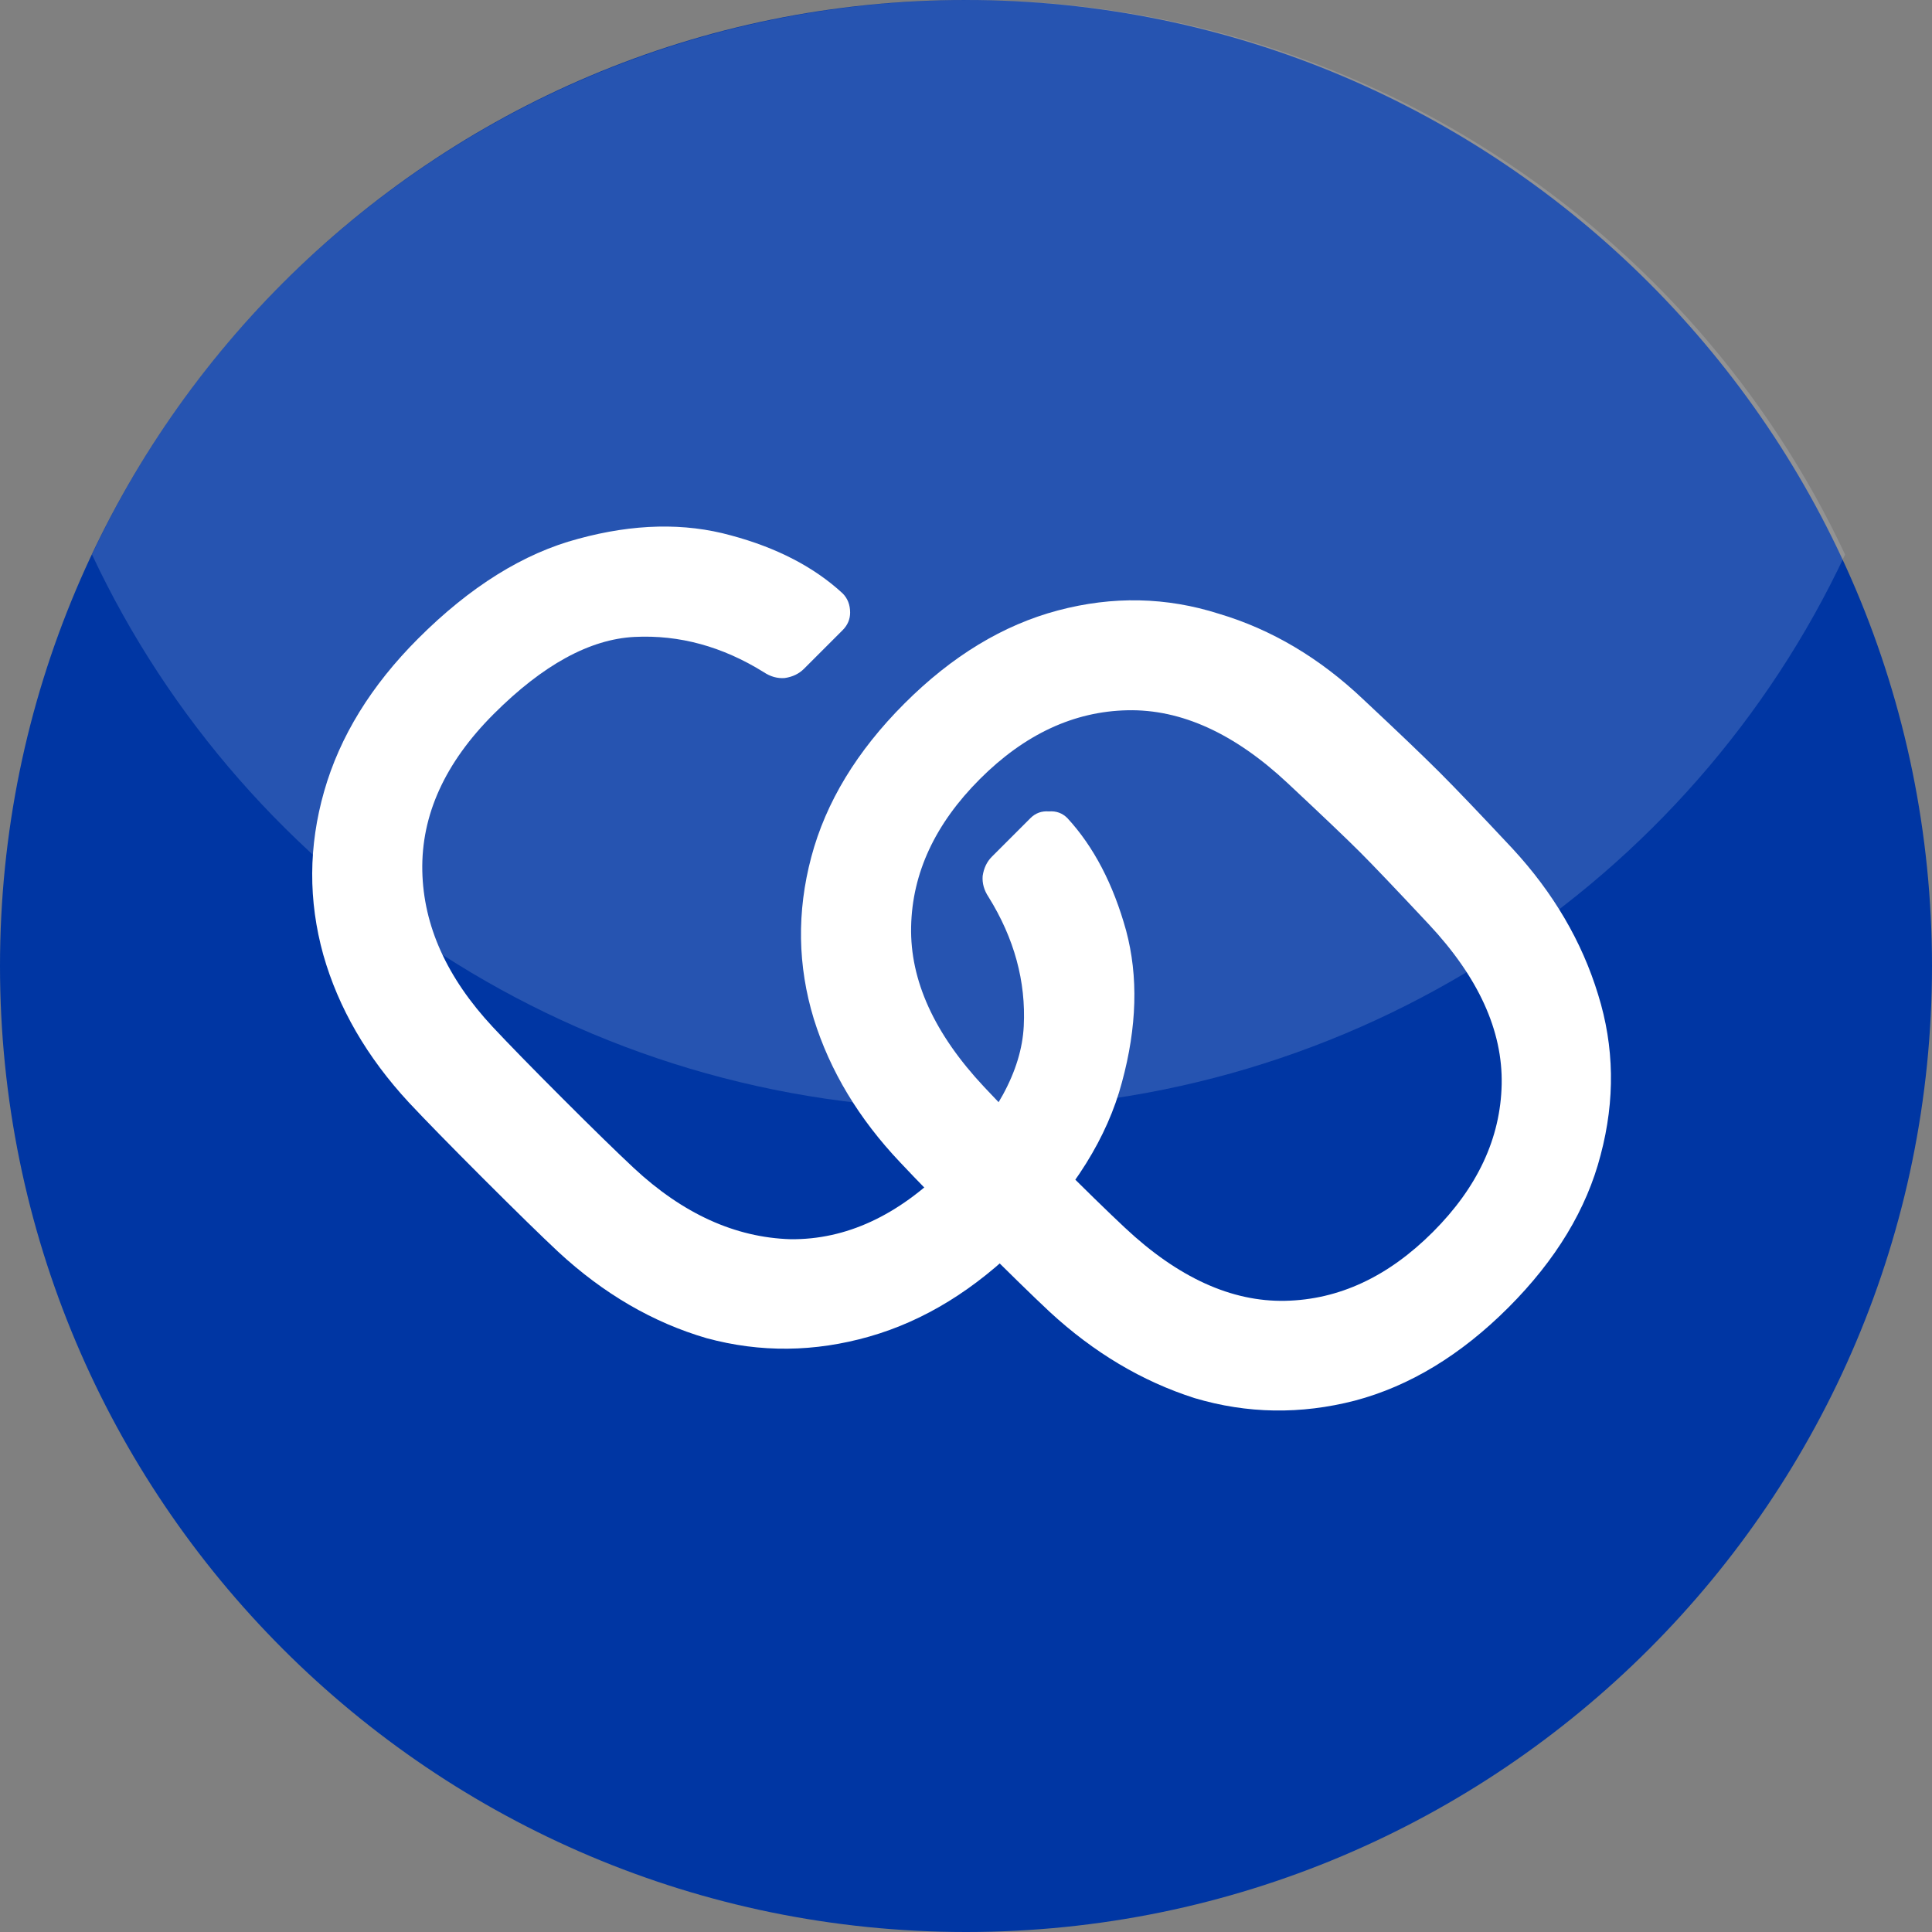
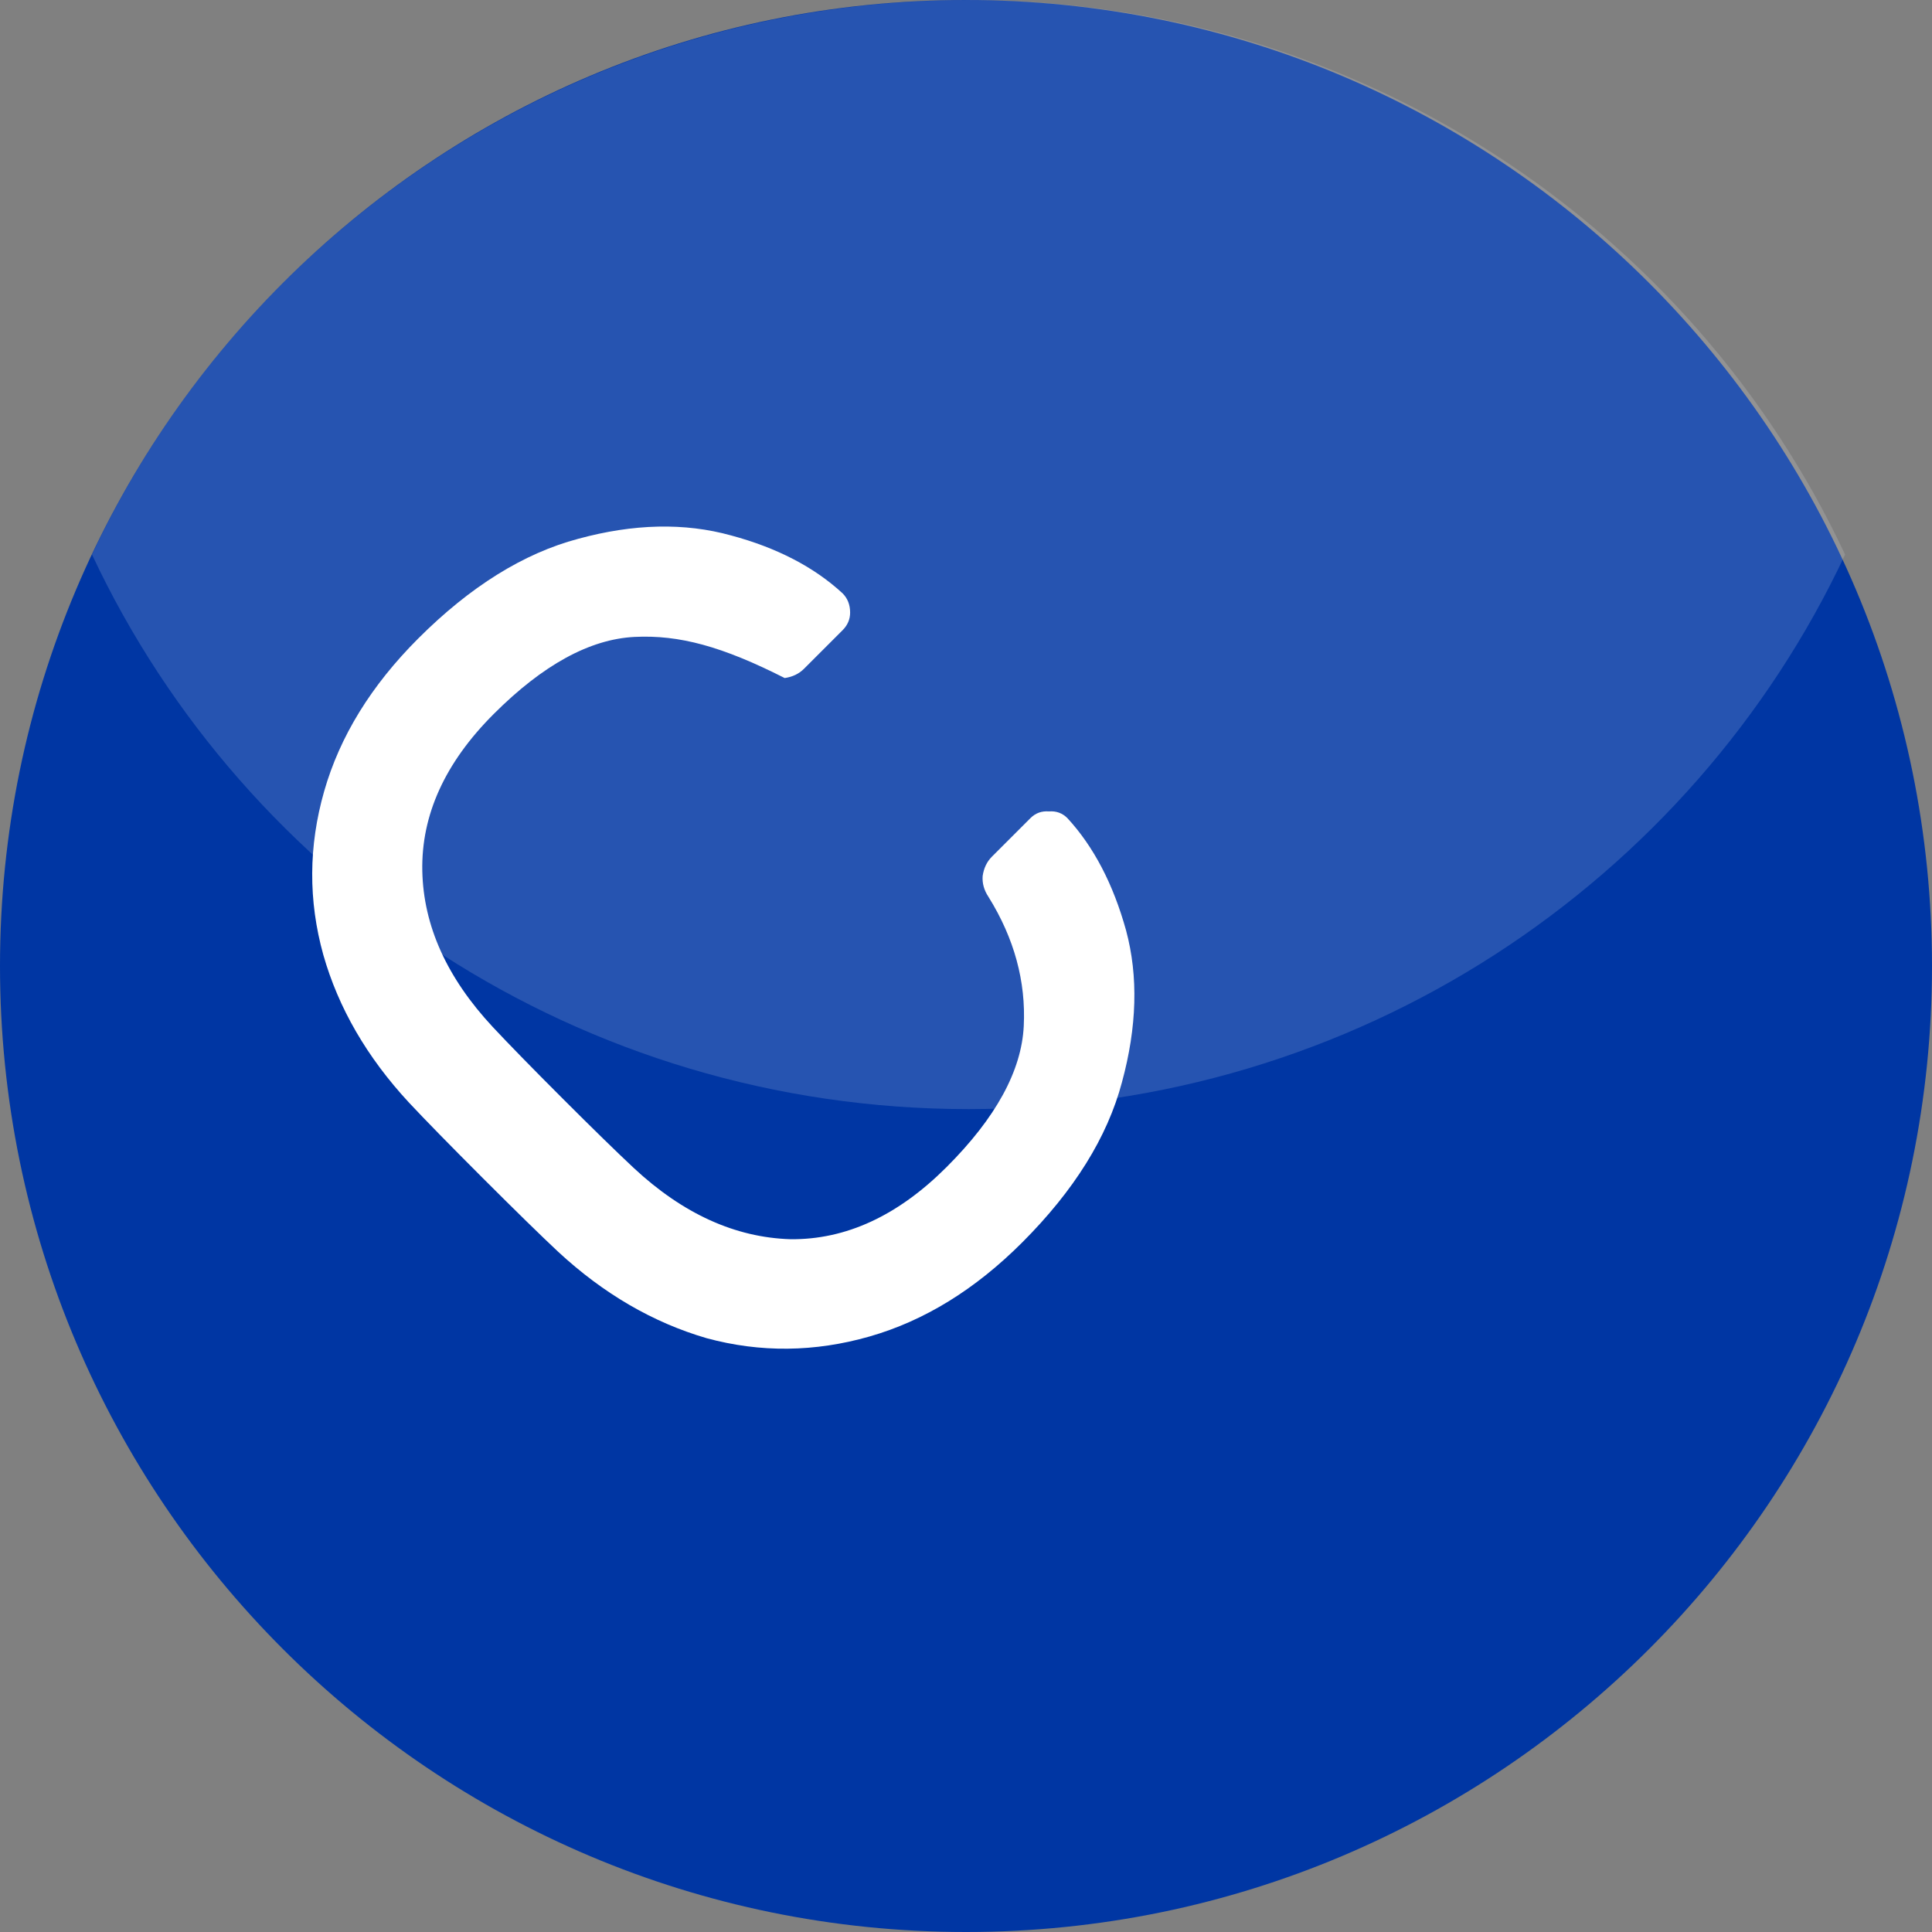
<svg xmlns="http://www.w3.org/2000/svg" width="84" height="84" viewBox="0 0 84 84" fill="none">
  <rect x="0" y="0" width="84" height="84" fill="#808080" stroke="none" />
  <path d="M84 42C84 65.196 65.196 84 42 84C18.804 84 0 65.196 0 42C0 18.804 18.804 0 42 0C65.196 0 84 18.804 84 42Z" fill="#0036A3" />
  <path opacity="0.15" fill-rule="evenodd" clip-rule="evenodd" d="M4 24.111C10.676 9.872 25.231 0 42.111 0C58.992 0 73.546 9.872 80.222 24.111C73.546 38.35 58.992 48.222 42.111 48.222C25.231 48.222 10.676 38.35 4 24.111Z" fill="white" />
-   <path d="M27.552 50.779C29.692 52.773 31.965 53.806 34.372 53.879C36.779 53.903 39.041 52.858 41.156 50.742C43.296 48.603 44.414 46.56 44.511 44.615C44.609 42.67 44.098 40.798 42.98 38.999C42.785 38.707 42.7 38.403 42.724 38.087C42.773 37.746 42.907 37.467 43.125 37.248L44.803 35.57C45.022 35.351 45.289 35.254 45.605 35.279C45.922 35.254 46.189 35.351 46.408 35.57C47.551 36.81 48.402 38.439 48.961 40.458C49.496 42.451 49.435 44.652 48.779 47.059C48.146 49.442 46.7 51.764 44.438 54.025C42.396 56.067 40.183 57.429 37.8 58.11C35.418 58.791 33.059 58.815 30.725 58.183C28.391 57.502 26.239 56.25 24.269 54.426C23.516 53.721 22.422 52.651 20.987 51.217C19.552 49.782 18.483 48.688 17.777 47.934C15.954 45.965 14.714 43.825 14.057 41.515C13.401 39.157 13.413 36.786 14.094 34.403C14.775 32.02 16.136 29.808 18.179 27.765C20.44 25.504 22.762 24.057 25.145 23.425C27.552 22.769 29.765 22.72 31.783 23.279C33.776 23.814 35.393 24.653 36.633 25.796C36.852 26.015 36.962 26.294 36.962 26.635C36.962 26.926 36.852 27.182 36.633 27.401L34.956 29.078C34.737 29.297 34.457 29.431 34.117 29.48C33.801 29.504 33.497 29.419 33.205 29.224C31.406 28.106 29.534 27.595 27.588 27.692C25.643 27.79 23.601 28.908 21.461 31.048C19.346 33.163 18.312 35.437 18.361 37.868C18.41 40.251 19.431 42.512 21.425 44.652C22.13 45.406 23.139 46.439 24.452 47.752C25.765 49.065 26.798 50.074 27.552 50.779Z" fill="white" />
-   <path d="M39.322 30.589C41.389 28.522 43.613 27.173 45.996 26.541C48.379 25.908 50.713 25.957 52.999 26.686C55.284 27.367 57.375 28.607 59.272 30.407C60.779 31.817 61.886 32.875 62.591 33.58C63.296 34.285 64.354 35.391 65.764 36.899C67.539 38.819 68.779 40.935 69.484 43.245C70.189 45.506 70.226 47.828 69.594 50.211C68.986 52.569 67.648 54.782 65.582 56.849C63.515 58.915 61.29 60.265 58.907 60.897C56.549 61.505 54.227 61.468 51.941 60.788C49.656 60.058 47.552 58.806 45.632 57.031C44.878 56.326 43.784 55.256 42.349 53.822C40.914 52.387 39.845 51.293 39.139 50.539C37.34 48.642 36.088 46.564 35.383 44.302C34.678 41.992 34.641 39.646 35.273 37.263C35.906 34.88 37.255 32.656 39.322 30.589ZM42.604 33.871C40.659 35.817 39.662 37.956 39.614 40.291C39.565 42.625 40.623 44.947 42.787 47.257C43.492 48.01 44.501 49.044 45.814 50.357C47.127 51.67 48.16 52.679 48.914 53.384C51.224 55.548 53.546 56.606 55.88 56.557C58.214 56.508 60.354 55.511 62.299 53.566C64.244 51.621 65.241 49.481 65.29 47.147C65.338 44.813 64.281 42.491 62.117 40.181C60.706 38.674 59.71 37.628 59.126 37.044C58.542 36.461 57.497 35.464 55.989 34.054C53.68 31.89 51.358 30.832 49.023 30.881C46.689 30.929 44.55 31.926 42.604 33.871Z" fill="white" />
+   <path d="M27.552 50.779C29.692 52.773 31.965 53.806 34.372 53.879C36.779 53.903 39.041 52.858 41.156 50.742C43.296 48.603 44.414 46.56 44.511 44.615C44.609 42.67 44.098 40.798 42.98 38.999C42.785 38.707 42.7 38.403 42.724 38.087C42.773 37.746 42.907 37.467 43.125 37.248L44.803 35.57C45.022 35.351 45.289 35.254 45.605 35.279C45.922 35.254 46.189 35.351 46.408 35.57C47.551 36.81 48.402 38.439 48.961 40.458C49.496 42.451 49.435 44.652 48.779 47.059C48.146 49.442 46.7 51.764 44.438 54.025C42.396 56.067 40.183 57.429 37.8 58.11C35.418 58.791 33.059 58.815 30.725 58.183C28.391 57.502 26.239 56.25 24.269 54.426C23.516 53.721 22.422 52.651 20.987 51.217C19.552 49.782 18.483 48.688 17.777 47.934C15.954 45.965 14.714 43.825 14.057 41.515C13.401 39.157 13.413 36.786 14.094 34.403C14.775 32.02 16.136 29.808 18.179 27.765C20.44 25.504 22.762 24.057 25.145 23.425C27.552 22.769 29.765 22.72 31.783 23.279C33.776 23.814 35.393 24.653 36.633 25.796C36.852 26.015 36.962 26.294 36.962 26.635C36.962 26.926 36.852 27.182 36.633 27.401L34.956 29.078C34.737 29.297 34.457 29.431 34.117 29.48C31.406 28.106 29.534 27.595 27.588 27.692C25.643 27.79 23.601 28.908 21.461 31.048C19.346 33.163 18.312 35.437 18.361 37.868C18.41 40.251 19.431 42.512 21.425 44.652C22.13 45.406 23.139 46.439 24.452 47.752C25.765 49.065 26.798 50.074 27.552 50.779Z" fill="white" />
</svg>